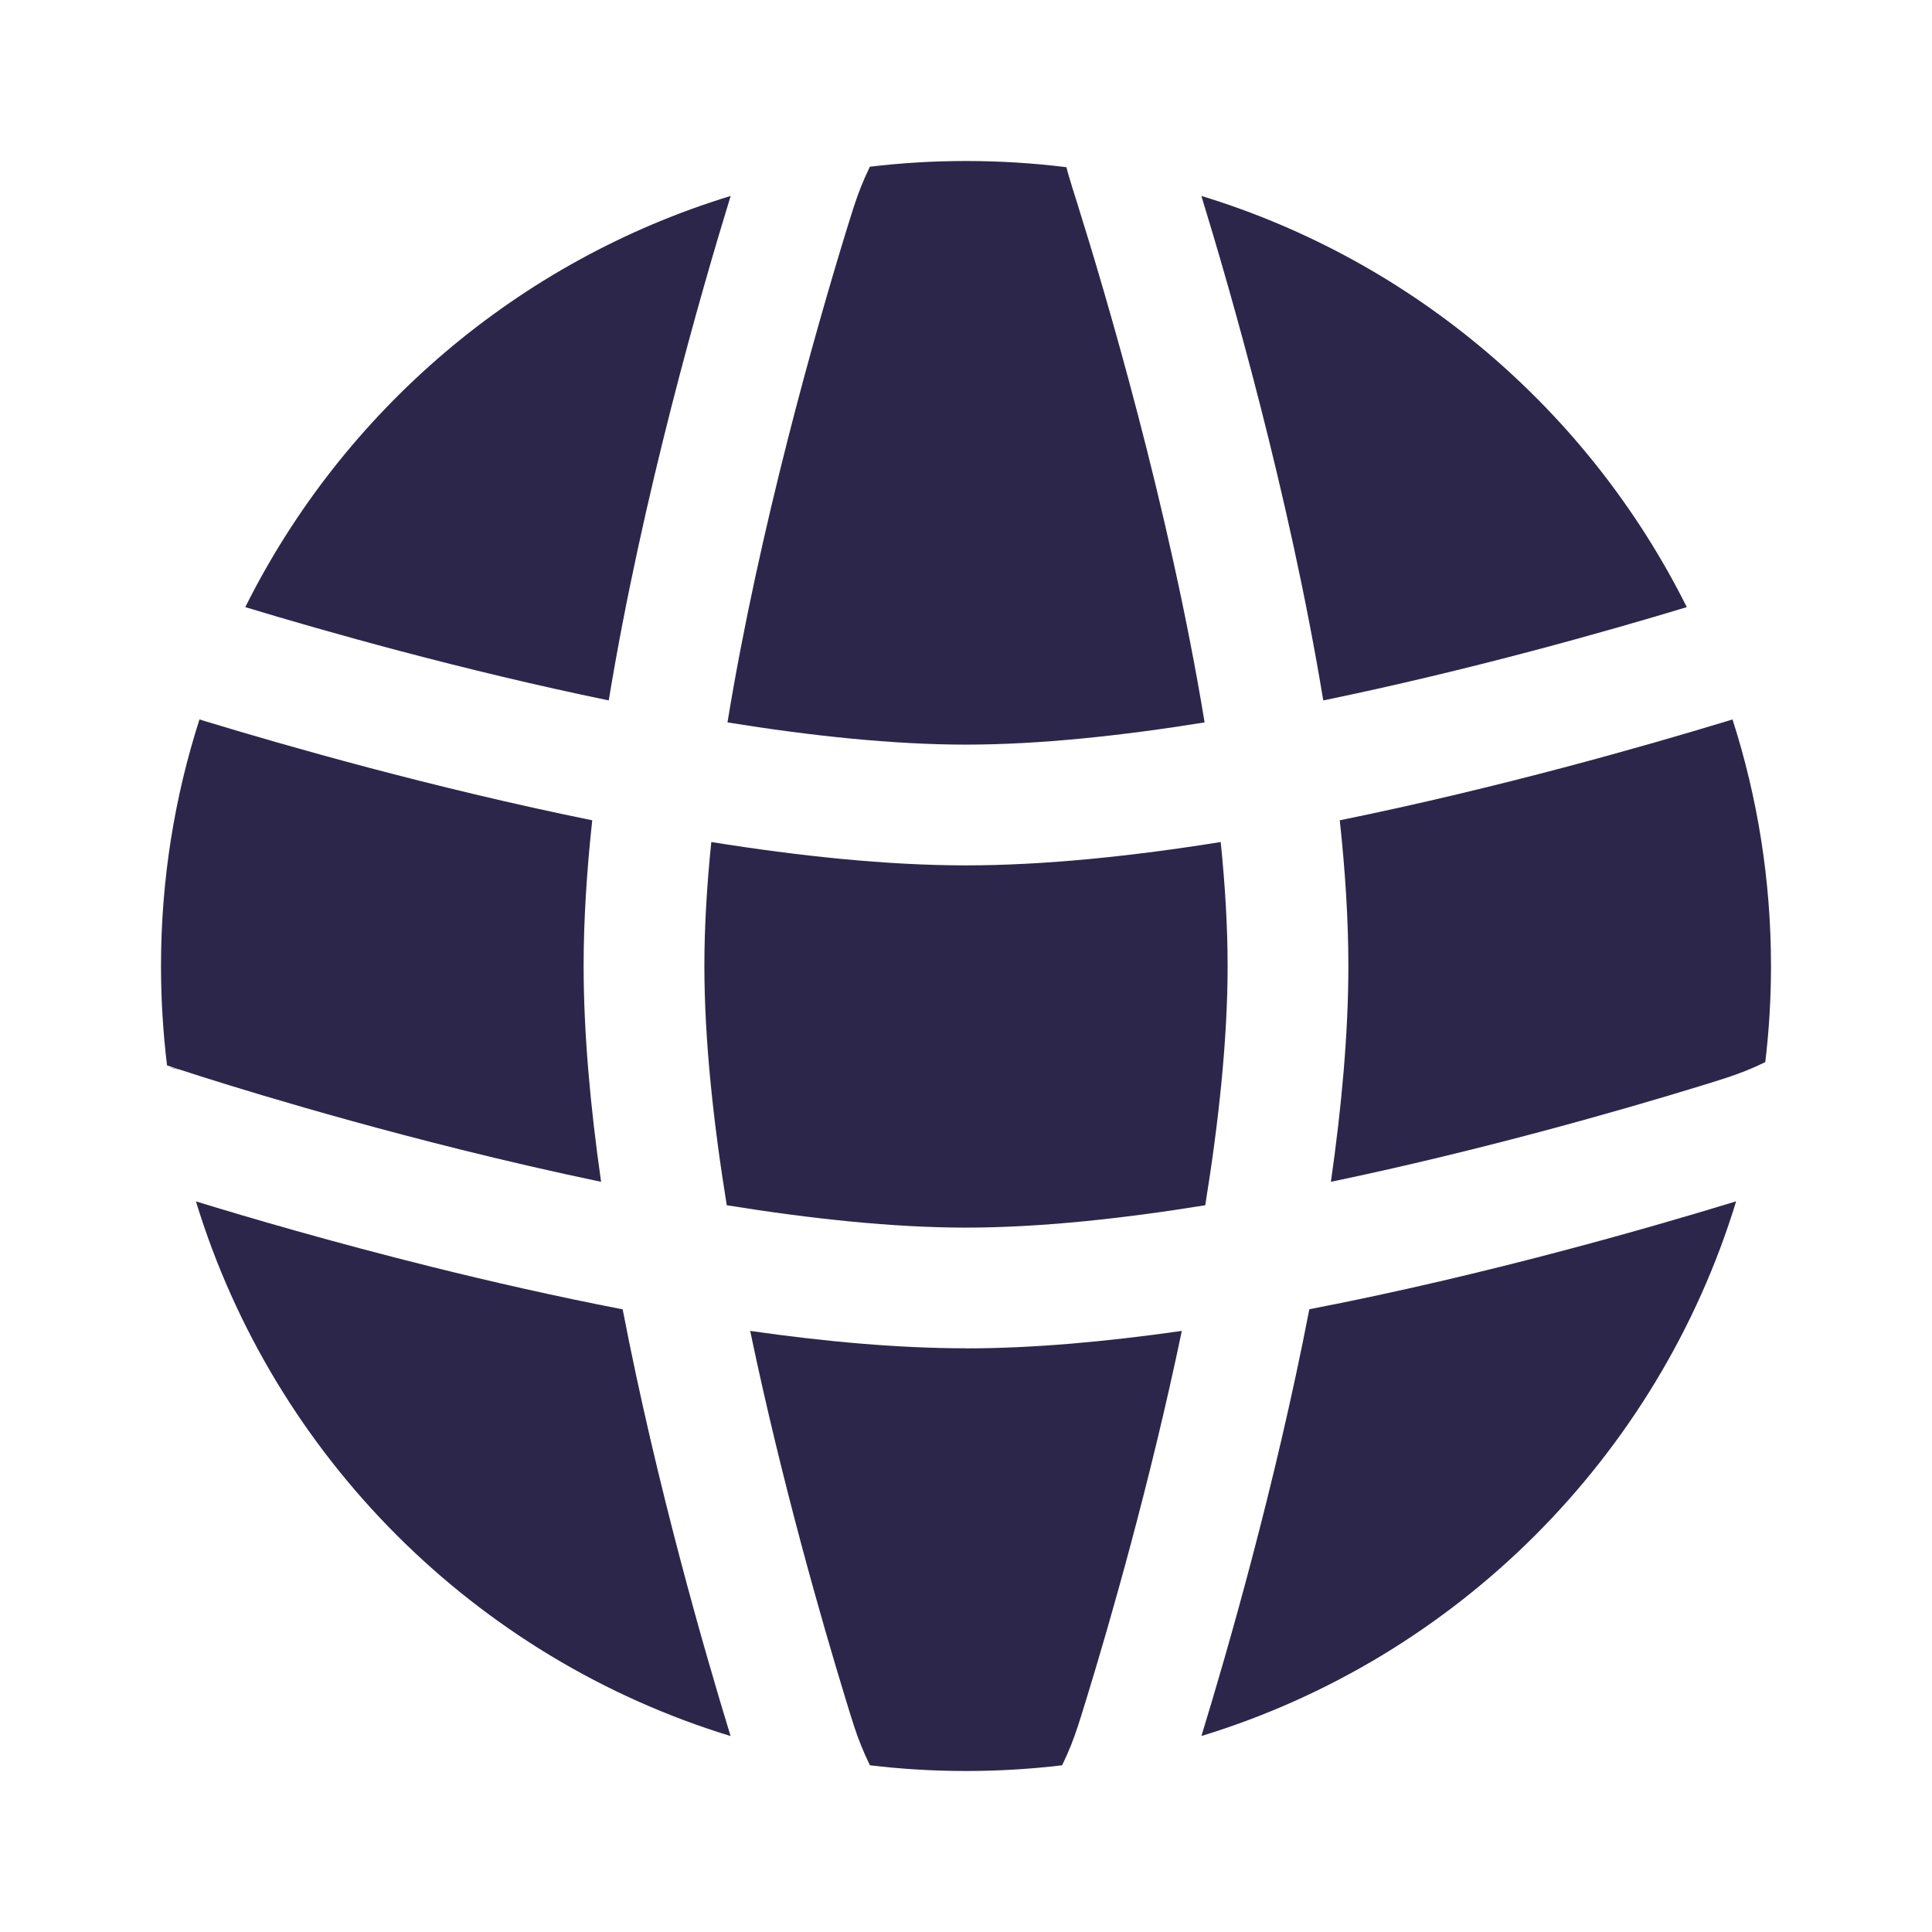
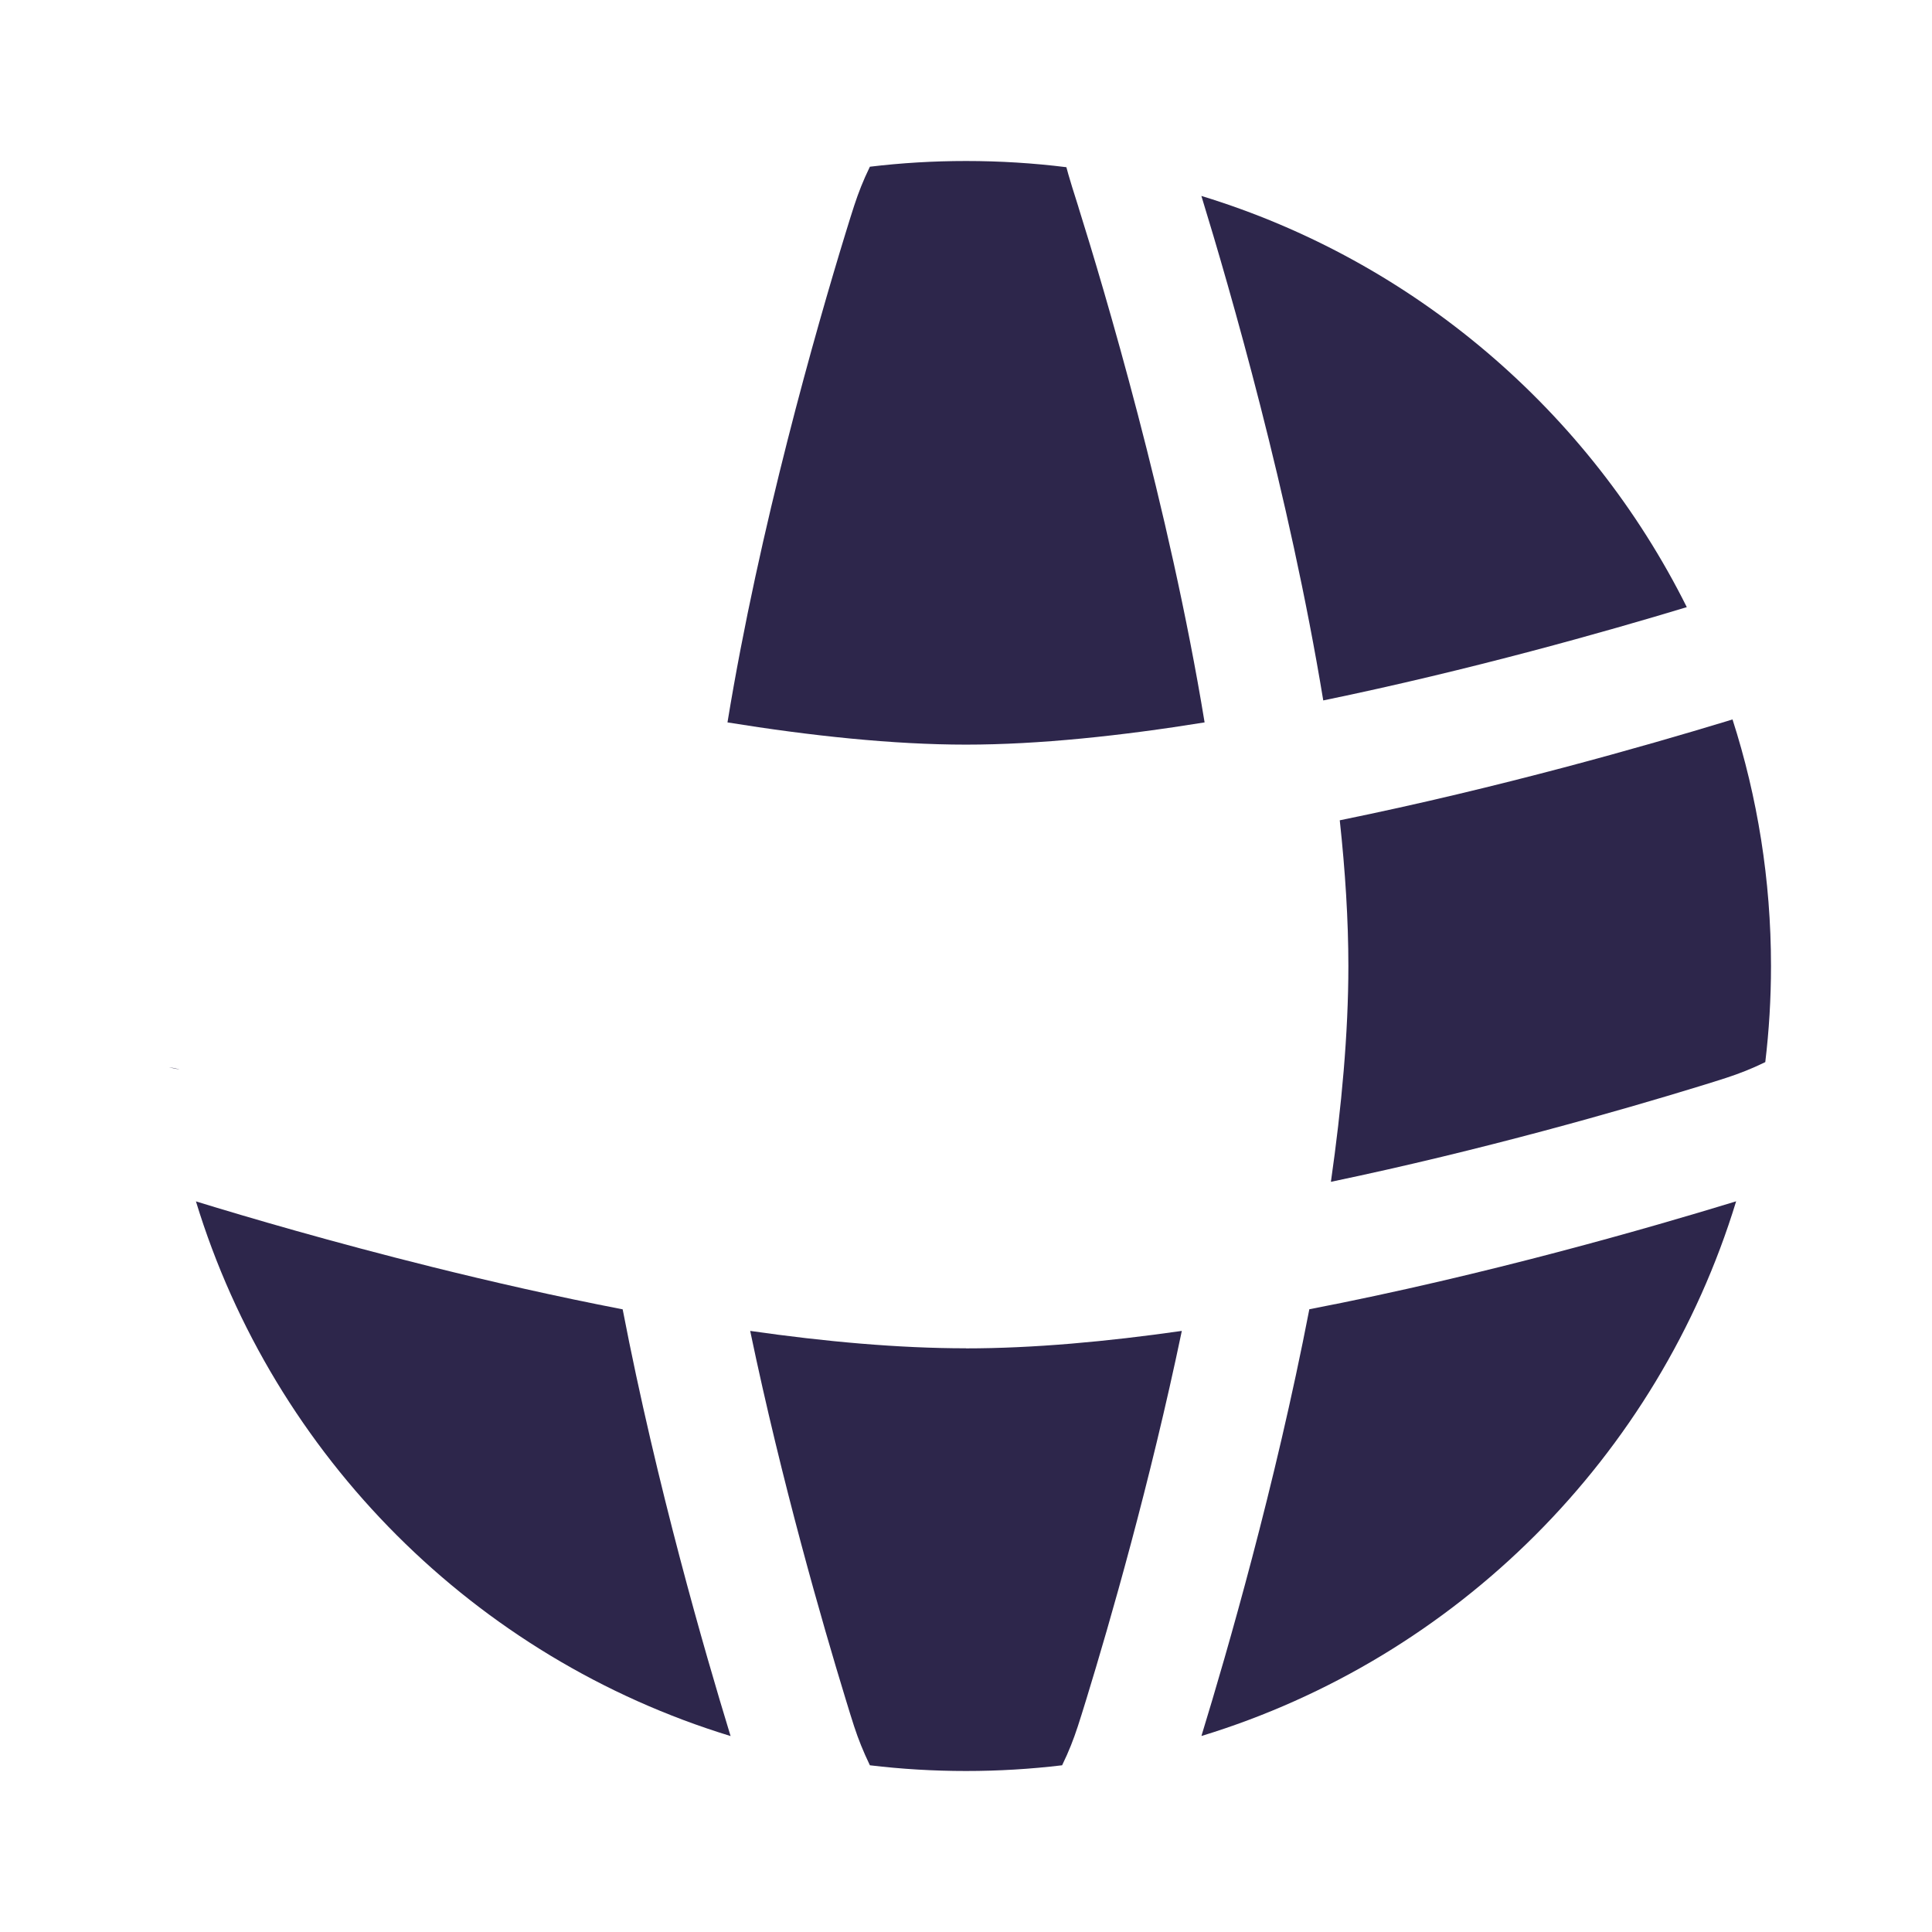
<svg xmlns="http://www.w3.org/2000/svg" fill="none" height="24" viewBox="0 0 24 24" width="24">
  <g fill="#2d264b">
-     <path d="m15.164 10.46c.055.536.086 1.055.086 1.54 0 .909-.11 1.935-.278 2.972-1.037.168-2.063.278-2.972.278-.905 0-1.93-.11-2.972-.278-.168-1.037-.278-2.063-.278-2.972 0-.485.031-1.004.086-1.54 1.094.175 2.184.29 3.164.29.98 0 2.071-.115 3.164-.29z" />
    <path d="m16.643 10.19c.068.627.107 1.238.107 1.81 0 .835-.084 1.751-.217 2.681 1.888-.394 3.633-.897 4.568-1.184.302-.093.421-.13.58-.193.08-.032.153-.064.248-.11.047-.392.071-.79.071-1.194 0-1.069-.168-2.098-.478-3.063l-.081.025c-.978.297-2.808.823-4.798 1.228z" />
    <path d="m20.954 7.542c-.983.298-2.688.782-4.516 1.159-.421-2.559-1.159-5.111-1.514-6.267 2.64.806 4.816 2.675 6.03 5.108z" />
    <path d="m14.963 8.974c-1.035.167-2.058.276-2.963.276s-1.929-.109-2.963-.276c.396-2.421 1.104-4.895 1.466-6.075.093-.302.13-.421.193-.58.032-.08.064-.153.11-.248.392-.047.79-.071 1.194-.071.422 0 .838.026 1.247.077.009.033.017.063.025.091.023.083.06.199.122.395l.006.021c.308.981 1.126 3.716 1.564 6.39z" />
-     <path d="m7.562 8.701c.419-2.548 1.152-5.086 1.507-6.242l.008-.025c-2.64.806-4.816 2.675-6.03 5.108.983.298 2.688.782 4.516 1.159z" />
-     <path d="m2.478 8.937c-.31.965-.478 1.995-.478 3.063 0 .418.026.83.075 1.235l.158.052.001 0.0.002.001.001 0c.051.017 1.537.508 3.495.995.552.137 1.137.273 1.735.398-.133-.93-.217-1.846-.217-2.681 0-.573.039-1.183.107-1.81-1.991-.405-3.821-.931-4.799-1.228l-.007-.002z" />
    <path d="m12 16.75c.835 0 1.751-.084 2.681-.217-.394 1.888-.897 3.633-1.184 4.568-.093.302-.13.421-.193.58-.032.08-.064.153-.11.248-.392.047-.79.071-1.194.071s-.803-.024-1.194-.071c-.045-.095-.078-.168-.11-.248-.064-.159-.101-.278-.193-.58-.286-.935-.79-2.68-1.184-4.568.927.133 1.843.216 2.681.216z" />
    <path d="m5.37 15.739c-1.238-.308-2.293-.617-2.936-.815.968 3.171 3.47 5.673 6.642 6.642l-.008-.025c-.309-1.01-.908-3.073-1.333-5.276-.828-.16-1.633-.344-2.365-.526z" />
    <path d="m21.541 14.931c-1.01.309-3.073.908-5.276 1.333-.426 2.203-1.024 4.267-1.333 5.276l-.007.025c3.171-.968 5.673-3.47 6.642-6.642z" />
    <path d="m2.105 13.26c.035.004.063.009.072.011.008.002.021.005.026.007l.01.003.006.002.006.002.005.002c-.003-.001-.058-.015-.124-.026z" />
  </g>
</svg>